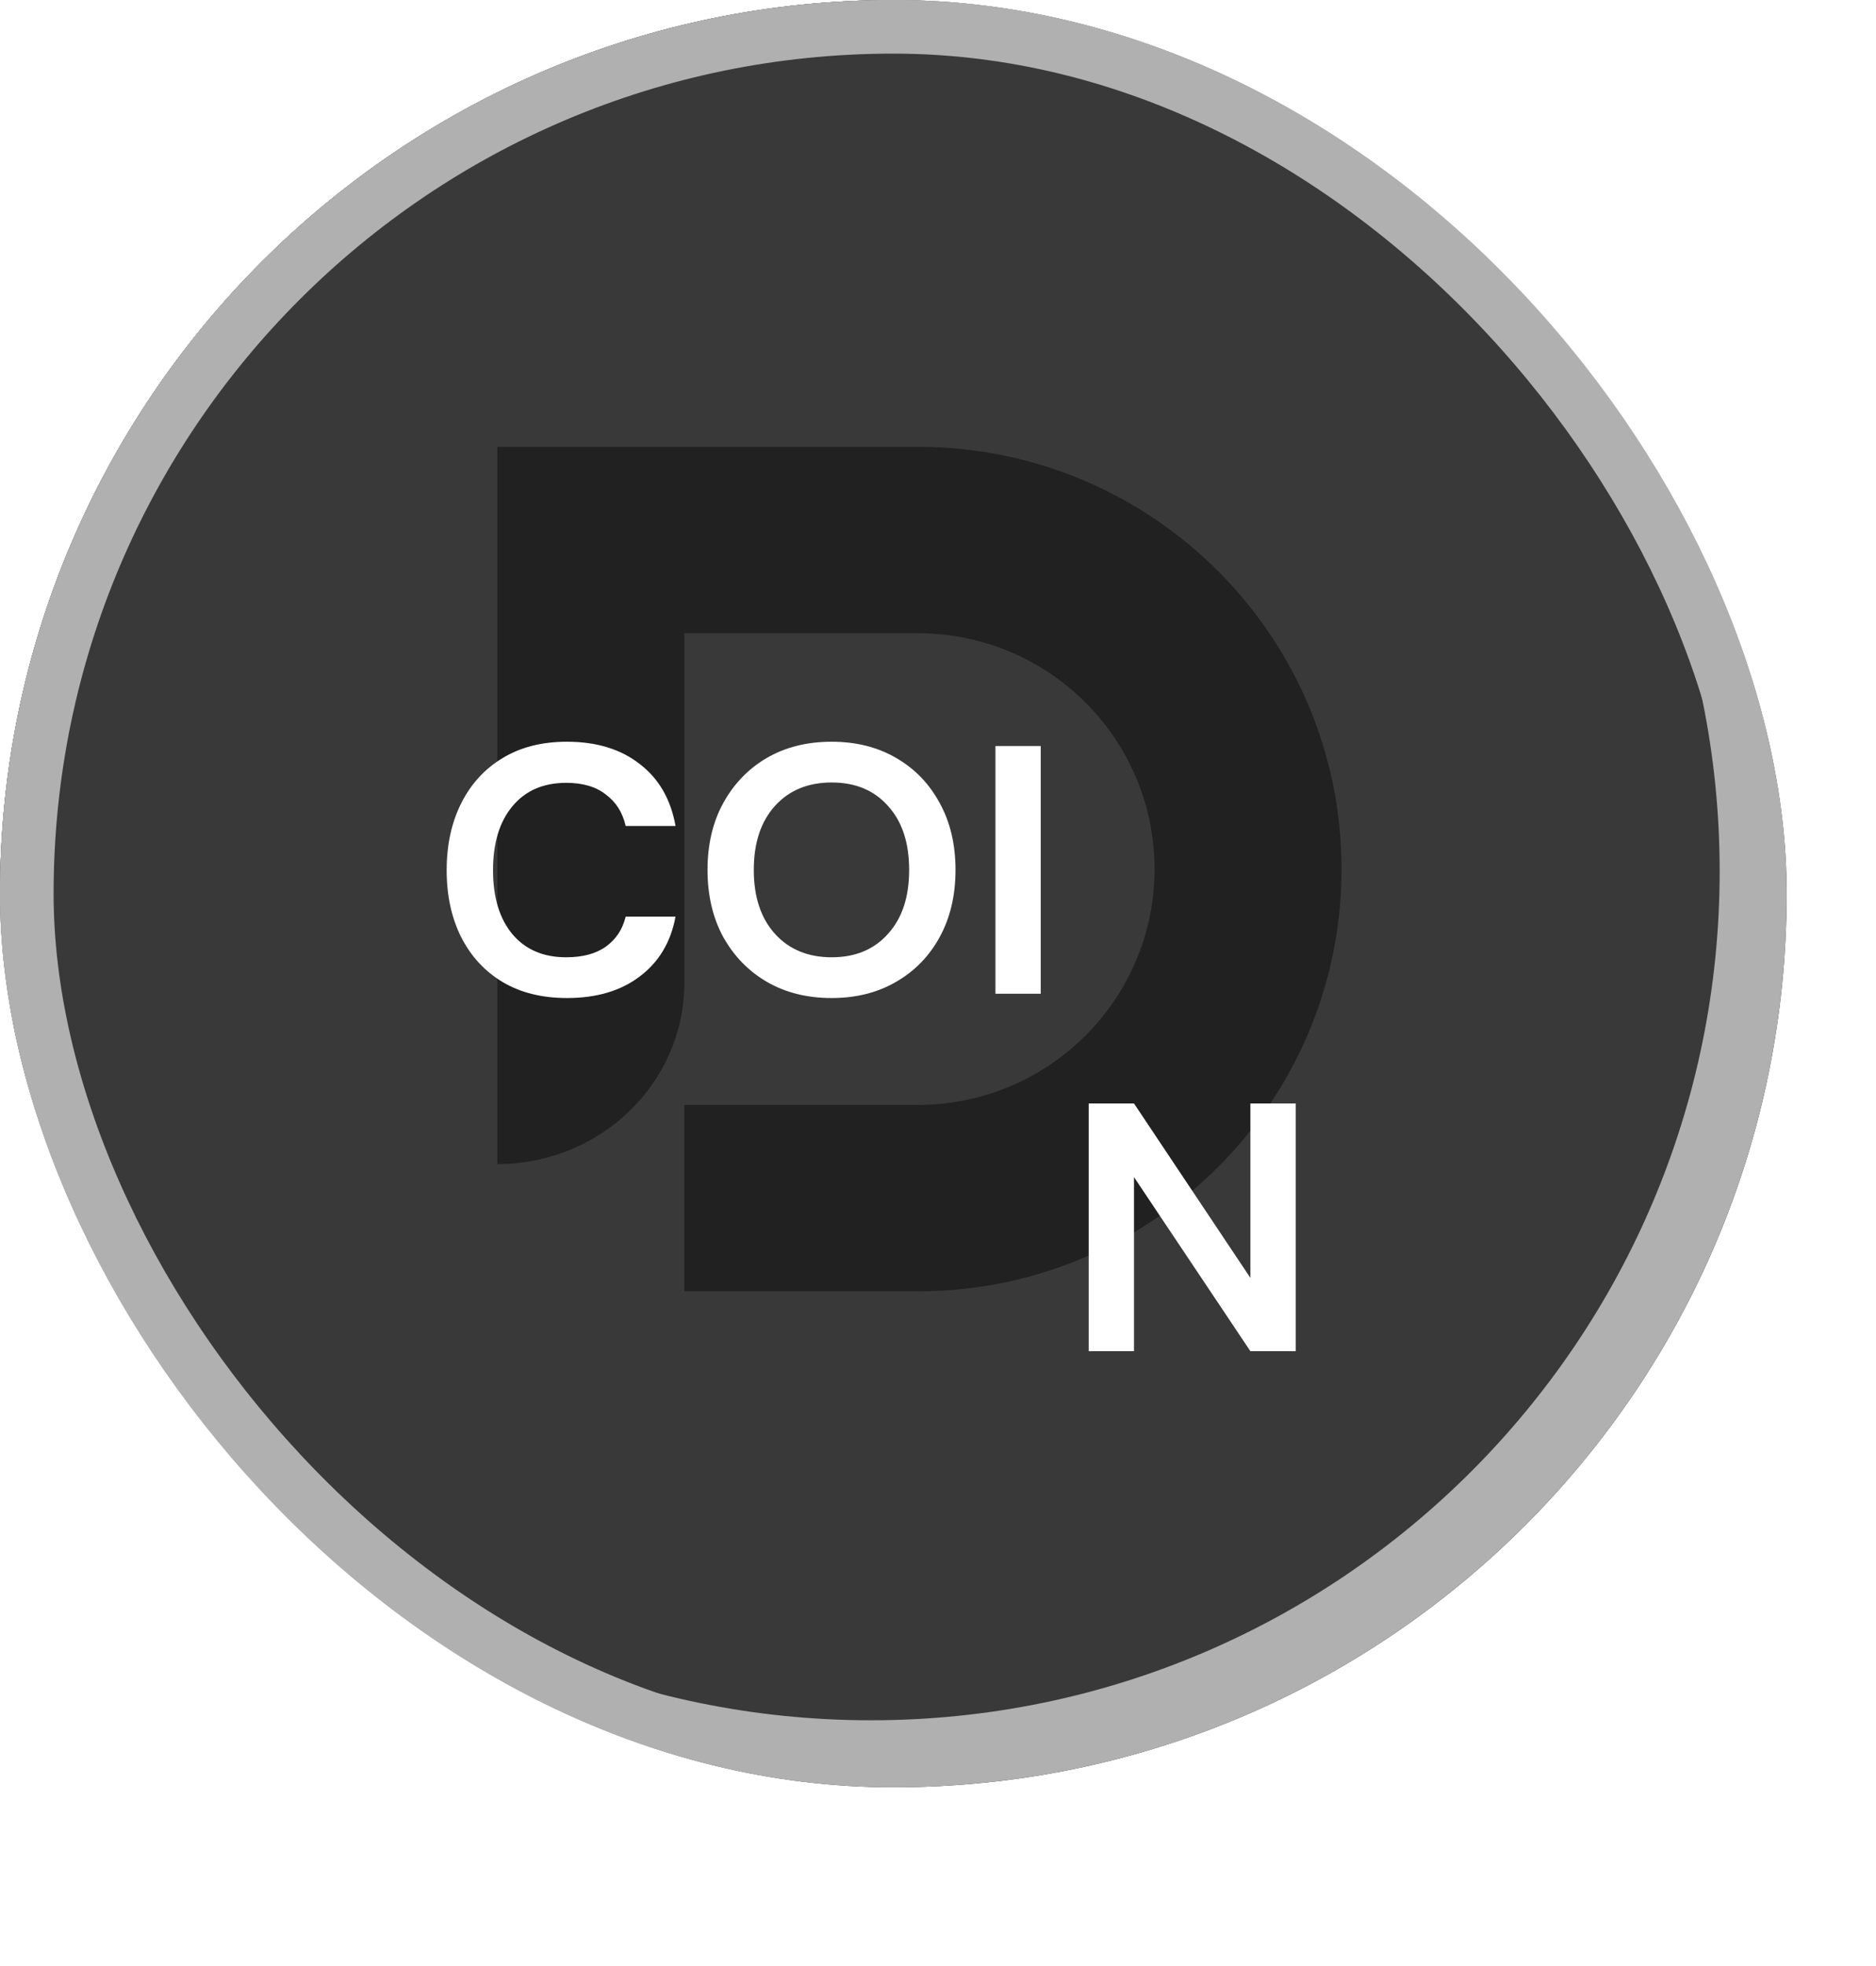
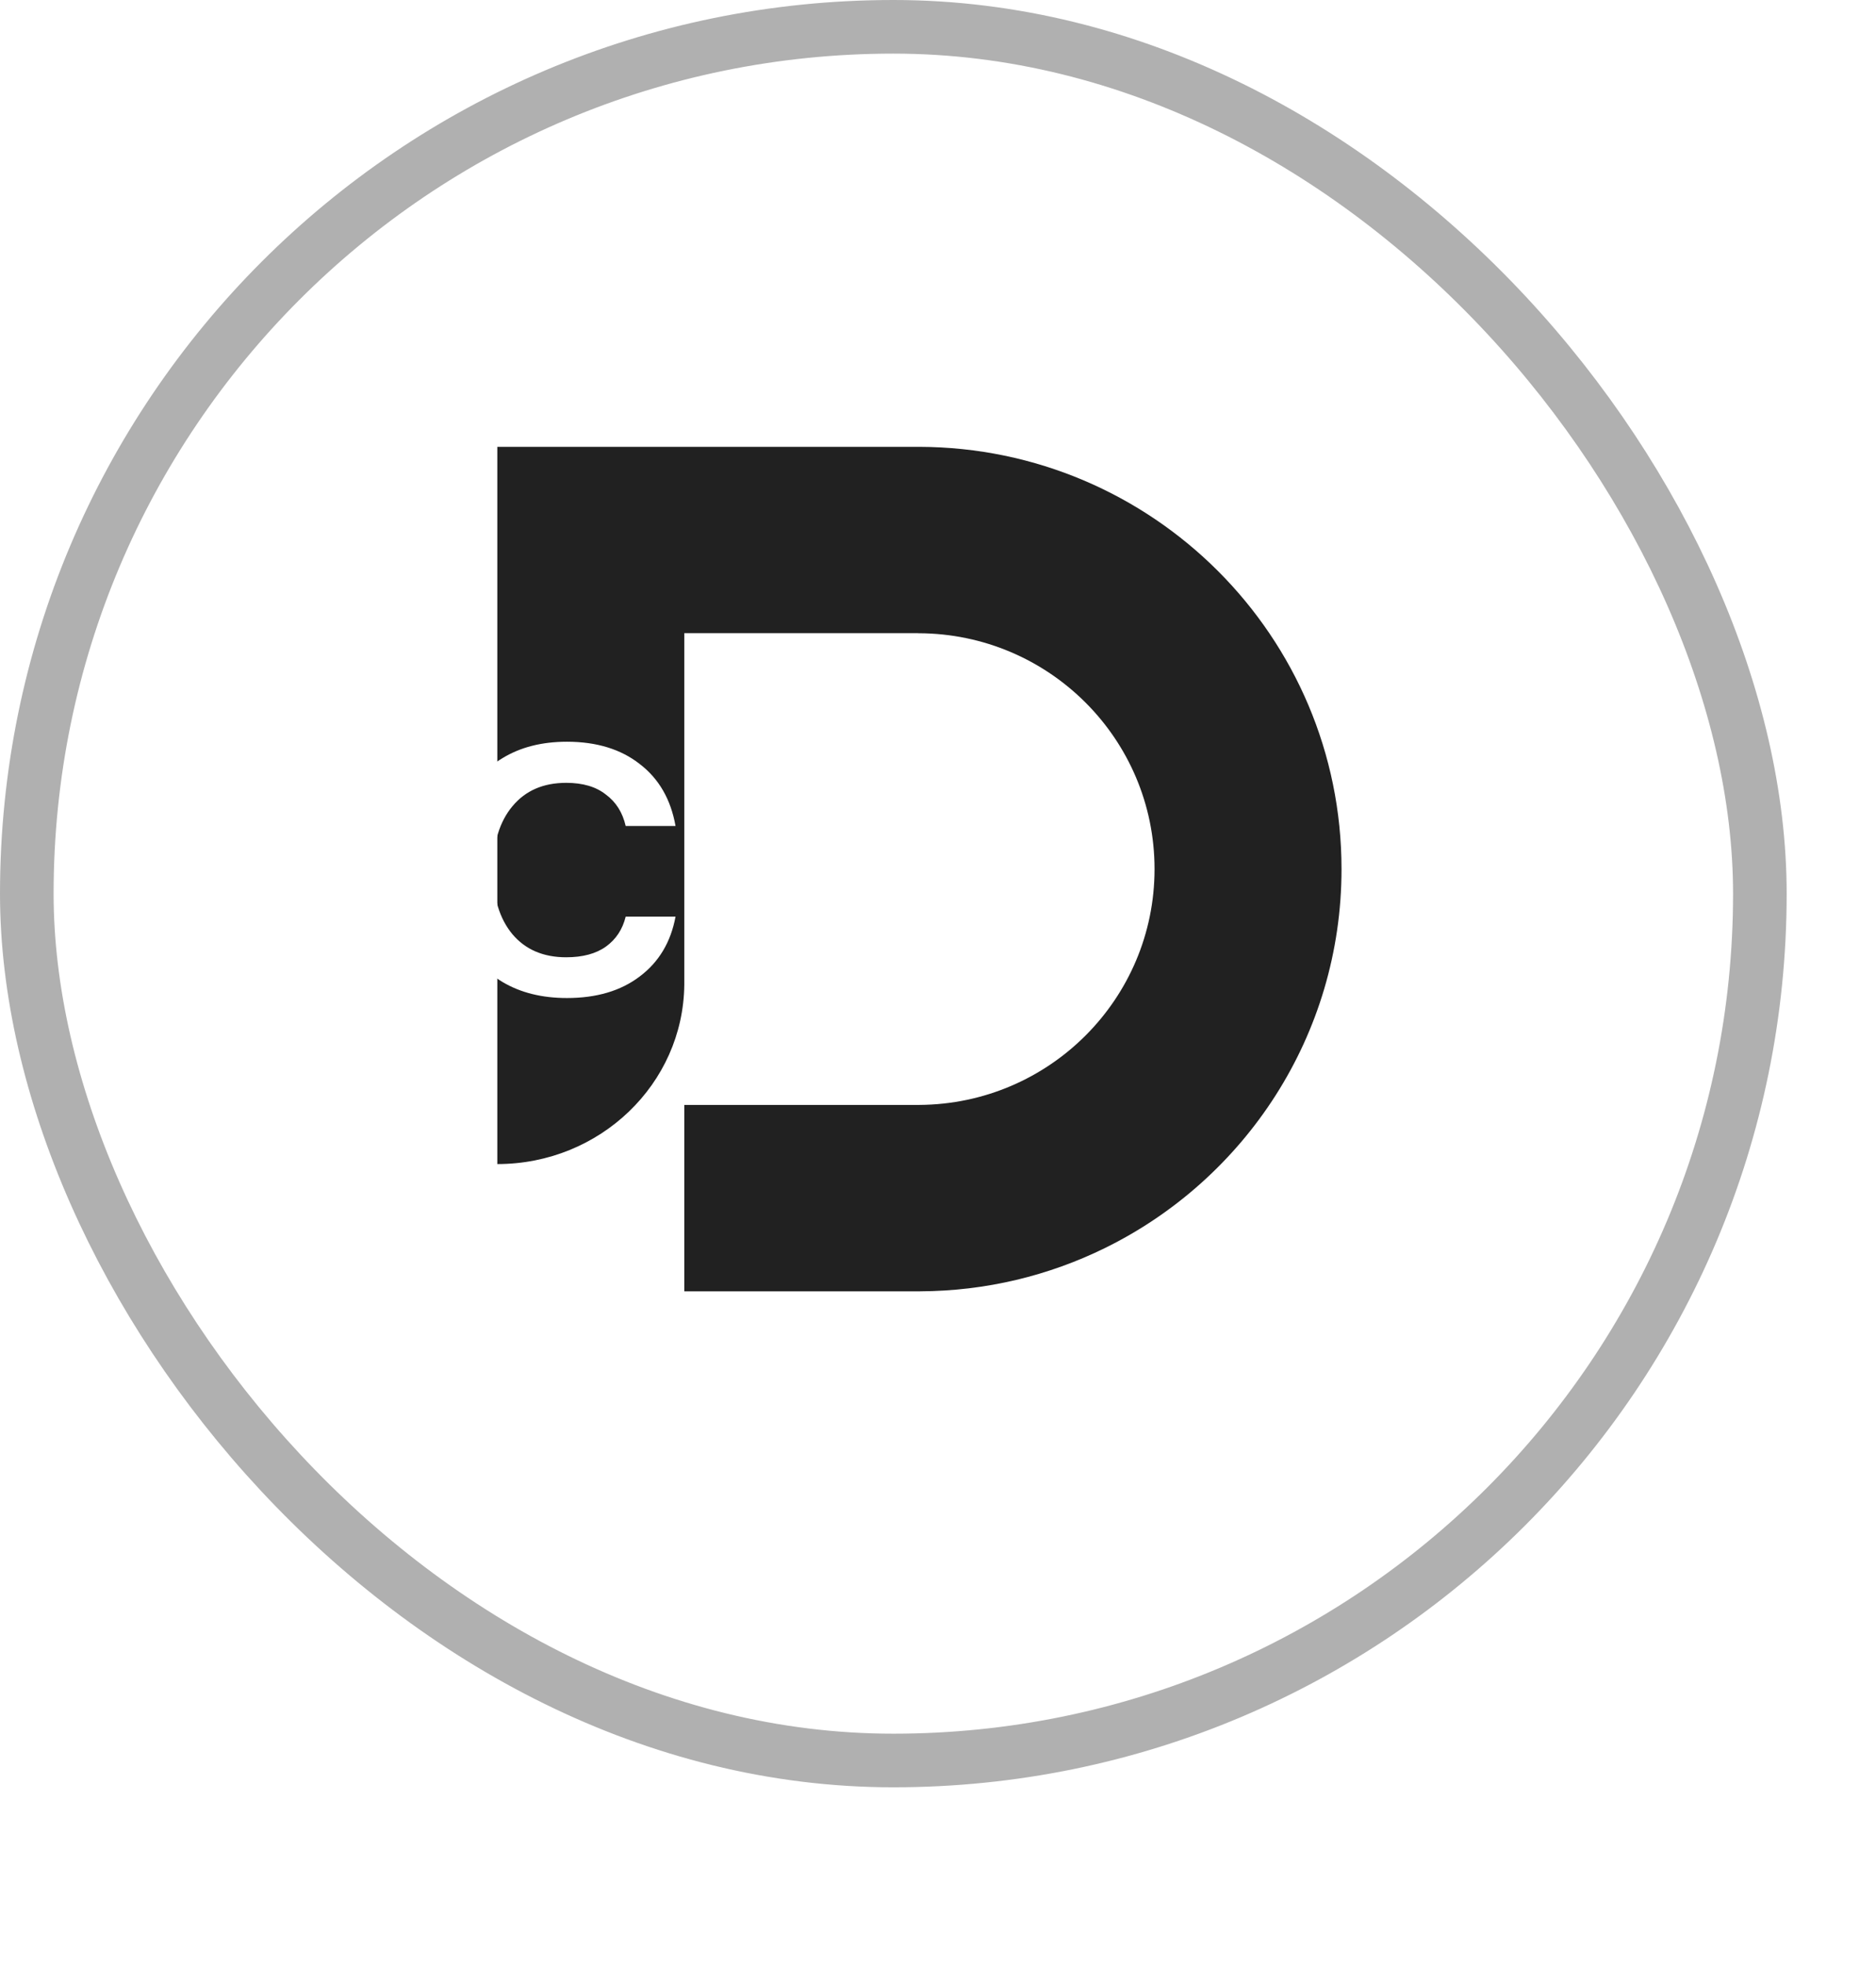
<svg xmlns="http://www.w3.org/2000/svg" width="21" height="22" viewBox="0 0 21 22" fill="none">
  <g clip-path="url(#clip0_5042_13454)">
    <rect width="20" height="20" rx="10" fill="#2F2F2F" />
    <path d="M19.5 9.75C19.5 15.135 15.135 19.5 9.75 19.5C4.365 19.5 0 15.135 0 9.75C0 4.365 4.365 0 9.75 0C15.135 0 19.5 4.365 19.5 9.75Z" fill="#393939" stroke="#B0B0B0" stroke-width="0.5" />
  </g>
  <rect x="0.3" y="0.3" width="19.4" height="19.4" rx="9.7" stroke="#B0B0B0" stroke-width="0.6" />
  <path d="M12.368 13.966C11.743 14.273 11.04 14.447 10.298 14.45C10.29 14.45 10.283 14.45 10.275 14.45H7.66C7.66 14.442 7.66 14.435 7.66 14.427V12.364H10.292C11.747 12.355 12.924 11.177 12.924 9.725C12.924 8.27 11.743 7.091 10.285 7.086L10.265 7.085H7.66V11.02C7.648 12.13 6.715 13.026 5.567 13.026V5H10.292C12.903 5.009 15.017 7.121 15.017 9.725C15.017 11.586 13.937 13.196 12.368 13.966Z" fill="#212121" />
  <path d="M11.143 11.12V8.348H11.65V11.12H11.143Z" fill="white" />
  <path d="M9.31 11.168C9.032 11.168 8.79 11.107 8.581 10.985C8.375 10.864 8.213 10.696 8.094 10.482C7.978 10.266 7.92 10.017 7.92 9.734C7.92 9.452 7.978 9.203 8.094 8.99C8.213 8.773 8.375 8.604 8.581 8.483C8.79 8.361 9.032 8.3 9.31 8.3C9.584 8.3 9.826 8.361 10.034 8.483C10.243 8.604 10.405 8.773 10.521 8.99C10.638 9.203 10.696 9.452 10.696 9.734C10.696 10.017 10.638 10.266 10.521 10.482C10.405 10.696 10.243 10.864 10.034 10.985C9.826 11.107 9.584 11.168 9.31 11.168ZM9.31 10.712C9.574 10.712 9.784 10.625 9.939 10.451C10.098 10.277 10.177 10.038 10.177 9.734C10.177 9.43 10.098 9.191 9.939 9.017C9.784 8.843 9.574 8.756 9.31 8.756C9.046 8.756 8.834 8.843 8.676 9.017C8.518 9.191 8.438 9.43 8.438 9.734C8.438 10.038 8.518 10.277 8.676 10.451C8.834 10.625 9.046 10.712 9.31 10.712Z" fill="white" />
  <path d="M6.346 11.168C6.067 11.168 5.826 11.108 5.626 10.989C5.425 10.868 5.271 10.7 5.162 10.486C5.054 10.27 5 10.021 5 9.738C5 9.455 5.054 9.206 5.162 8.99C5.271 8.773 5.425 8.604 5.626 8.483C5.826 8.361 6.067 8.3 6.346 8.3C6.679 8.3 6.951 8.384 7.162 8.55C7.376 8.714 7.509 8.945 7.562 9.243H7.004C6.969 9.092 6.896 8.975 6.782 8.891C6.671 8.803 6.523 8.76 6.338 8.76C6.082 8.76 5.882 8.847 5.737 9.021C5.591 9.195 5.519 9.434 5.519 9.738C5.519 10.041 5.591 10.28 5.737 10.455C5.882 10.626 6.082 10.712 6.338 10.712C6.523 10.712 6.671 10.672 6.782 10.593C6.896 10.511 6.969 10.399 7.004 10.257H7.562C7.509 10.542 7.376 10.765 7.162 10.926C6.951 11.087 6.679 11.168 6.346 11.168Z" fill="white" />
  <g filter="url(#filter0_d_5042_13454)">
-     <path d="M12.187 11.12V8.348H12.694L13.997 10.3V8.348H14.504V11.12H13.997L12.694 9.172V11.12H12.187Z" fill="white" />
-   </g>
+     </g>
  <defs>
    <filter id="filter0_d_5042_13454" x="6.187" y="6.348" width="14.317" height="14.772" filterUnits="userSpaceOnUse" color-interpolation-filters="sRGB">
      <feFlood flood-opacity="0" result="BackgroundImageFix" />
      <feColorMatrix in="SourceAlpha" type="matrix" values="0 0 0 0 0 0 0 0 0 0 0 0 0 0 0 0 0 0 127 0" result="hardAlpha" />
      <feOffset dy="4" />
      <feGaussianBlur stdDeviation="3" />
      <feComposite in2="hardAlpha" operator="out" />
      <feColorMatrix type="matrix" values="0 0 0 0 0 0 0 0 0 0 0 0 0 0 0 0 0 0 0.4 0" />
      <feBlend mode="normal" in2="BackgroundImageFix" result="effect1_dropShadow_5042_13454" />
      <feBlend mode="normal" in="SourceGraphic" in2="effect1_dropShadow_5042_13454" result="shape" />
    </filter>
    <clipPath id="clip0_5042_13454">
-       <rect width="20" height="20" rx="10" fill="white" />
-     </clipPath>
+       </clipPath>
  </defs>
</svg>